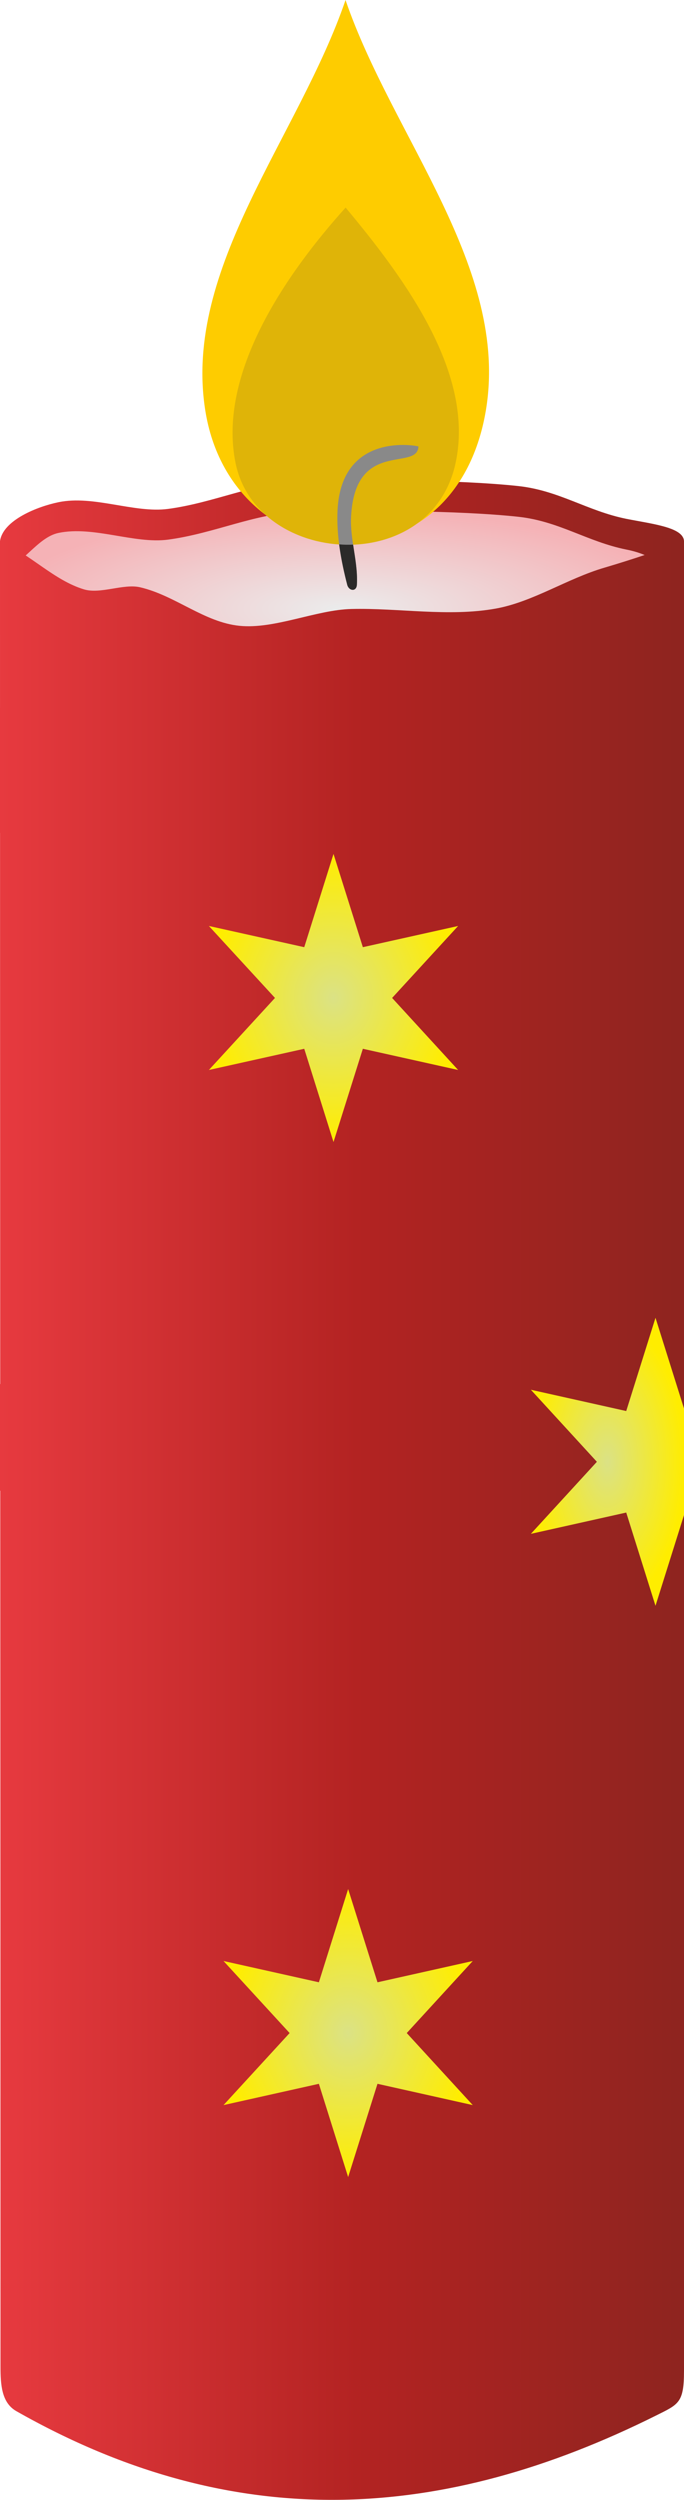
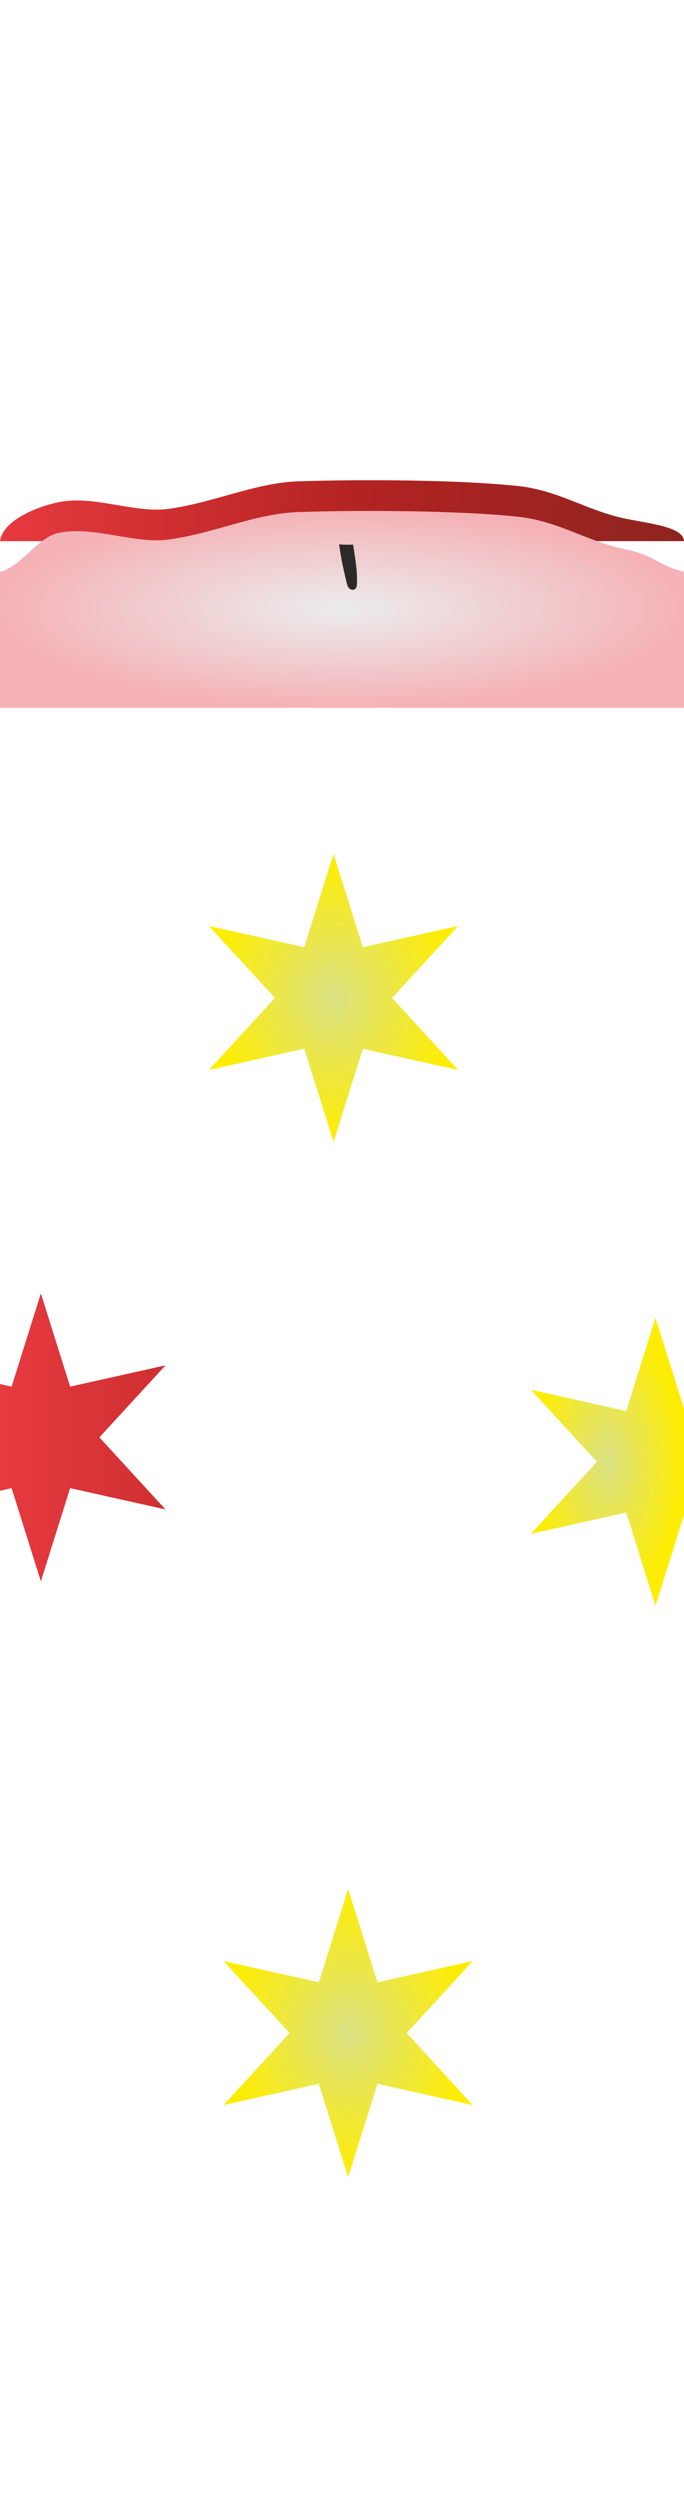
<svg xmlns="http://www.w3.org/2000/svg" xmlns:xlink="http://www.w3.org/1999/xlink" width="81.338mm" height="297mm" clip-rule="evenodd" fill-rule="evenodd" image-rendering="optimizeQuality" shape-rendering="geometricPrecision" text-rendering="geometricPrecision" version="1.1" viewBox="0 0 8134 29700" xml:space="preserve">
  <defs>
    <style type="text/css">
    .fil5 {fill:#2B2A29}
    .fil4 {fill:#898989}
    .fil2 {fill:#FECC00}
    .fil3 {fill:#DFB408}
    .fil6 {fill:url(#d)}
    .fil0 {fill:url(#h)}
    .fil7 {fill:url(#e)}
    .fil8 {fill:url(#i)}
    .fil11 {fill:url(#e)}
    .fil9 {fill:url(#d)}
    .fil10 {fill:url(#id6)}
    .fil1 {fill:url(#j)}
  </style>
    <linearGradient id="d" x2="8133.8" y1="18278" y2="18278" gradientUnits="userSpaceOnUse">
      <stop stop-color="#E73A3F" offset="0" />
      <stop stop-color="#B32322" offset=".522" />
      <stop stop-color="#8E241F" offset="1" />
    </linearGradient>
    <linearGradient id="h" x2="8133.8" y1="8162" y2="8162" gradientUnits="userSpaceOnUse" xlink:href="#d">
  </linearGradient>
    <radialGradient id="e">
      <stop stop-color="#DBE285" offset="0" />
      <stop stop-color="#FFED00" offset="1" />
    </radialGradient>
    <radialGradient id="i" xlink:href="#e">
  </radialGradient>
    <radialGradient id="j">
      <stop stop-color="#EBECEC" offset="0" />
      <stop stop-color="#F5B2B6" offset="1" />
    </radialGradient>
  </defs>
-   <path class="fil0" d="m0 6429c34-248 442-411 697-463 416-86 901 133 1301 80 549-73 1032-311 1554-328 747-24 1911-19 2608 56 488 52 822 296 1289 390 315 62 678 101 685 265v3466h-8134v-3466z" />
+   <path class="fil0" d="m0 6429c34-248 442-411 697-463 416-86 901 133 1301 80 549-73 1032-311 1554-328 747-24 1911-19 2608 56 488 52 822 296 1289 390 315 62 678 101 685 265v3466v-3466z" />
  <path class="fil1" d="m0 6794c262-66 442-411 697-463 416-86 901 133 1301 80 549-73 1032-311 1554-328 747-24 1911-19 2608 56 488 52 822 296 1289 390 315 62 378 186 685 265v1616h-8134v-1616z" />
-   <path class="fil2" d="m5778 4875c-370 2208-3024 1985-3337 0-268-1697 1112-3250 1668-4875 556 1625 1952 3181 1669 4875z" />
-   <path class="fil3" d="m5419 5495c-290 1371-2373 1233-2619 0-210-1054 586-2226 1310-3029 723 865 1532 1976 1309 3029z" />
-   <path class="fil4" d="m4976 5304c1-5-915-191-962 756-15 306 46 621 115 887 19 75 110 86 115 0 16-272-83-536-69-808 46-928 789-535 801-835z" />
  <path class="fil5" d="m4033 6467c22 169 58 332 96 480 19 75 110 86 115 0 9-161-21-318-45-477-55 3-111 2-166-3z" />
-   <path class="fil6" d="m0 6429c359 152 640 465 999 573 196 59 471-71 667-25 420 98 762 416 1183 458 416 42 911-190 1329-200 559-14 1158 96 1718-5 443-80 848-356 1292-486 315-93 630-198 946-315v21739c0 379-63 396-330 529-2528 1260-5e3 1430-7610-51-177-101-188-317-188-533 0-7281-6-14404-6-21684z" />
  <polygon class="fil7" points="3966 10145 4315 11253 5448 11001 4663 11856 5448 12712 4315 12460 3966 13568 3618 12460 2484 12712 3270 11856 2484 11001 3618 11253" />
  <polygon class="fil8" points="7795 15656 8134 16734 8134 18000 7795 19078 7447 17970 6313 18223 7098 17367 6313 16511 7447 16764" />
  <polygon class="fil8" points="7795 15656 8134 16734 8134 18000 7795 19078 7447 17970 6313 18223 7098 17367 6313 16511 7447 16764" />
  <polygon class="fil9" points="486 15366 834 16474 1968 16221 1182 17077 1968 17933 834 17680 486 18788 138 17680 0 17711 0 16443 138 16474" />
  <polygon class="fil10" points="486 15366 834 16474 1968 16221 1182 17077 1968 17933 834 17680 486 18788 138 17680 3 17710 3 16444 138 16474" />
  <polygon class="fil11" points="4140 22443 4489 23551 5622 23298 4837 24154 5622 25010 4489 24757 4140 25865 3792 24757 2658 25010 3444 24154 2658 23298 3792 23551" />
</svg>